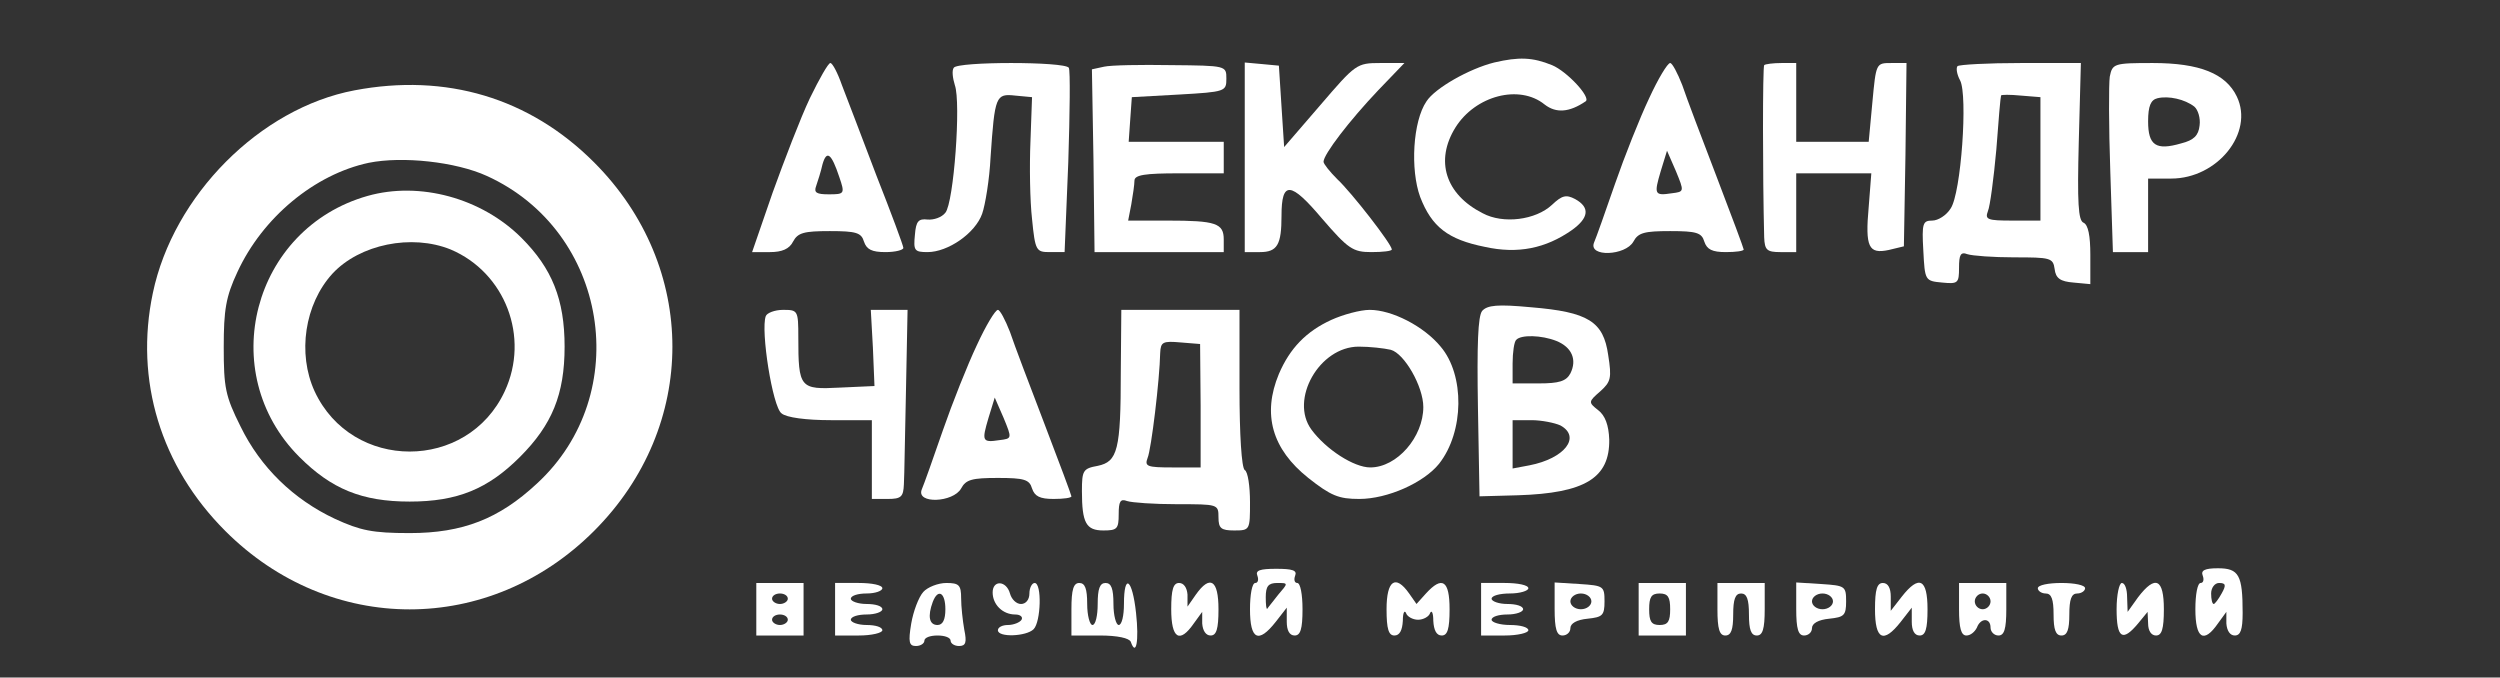
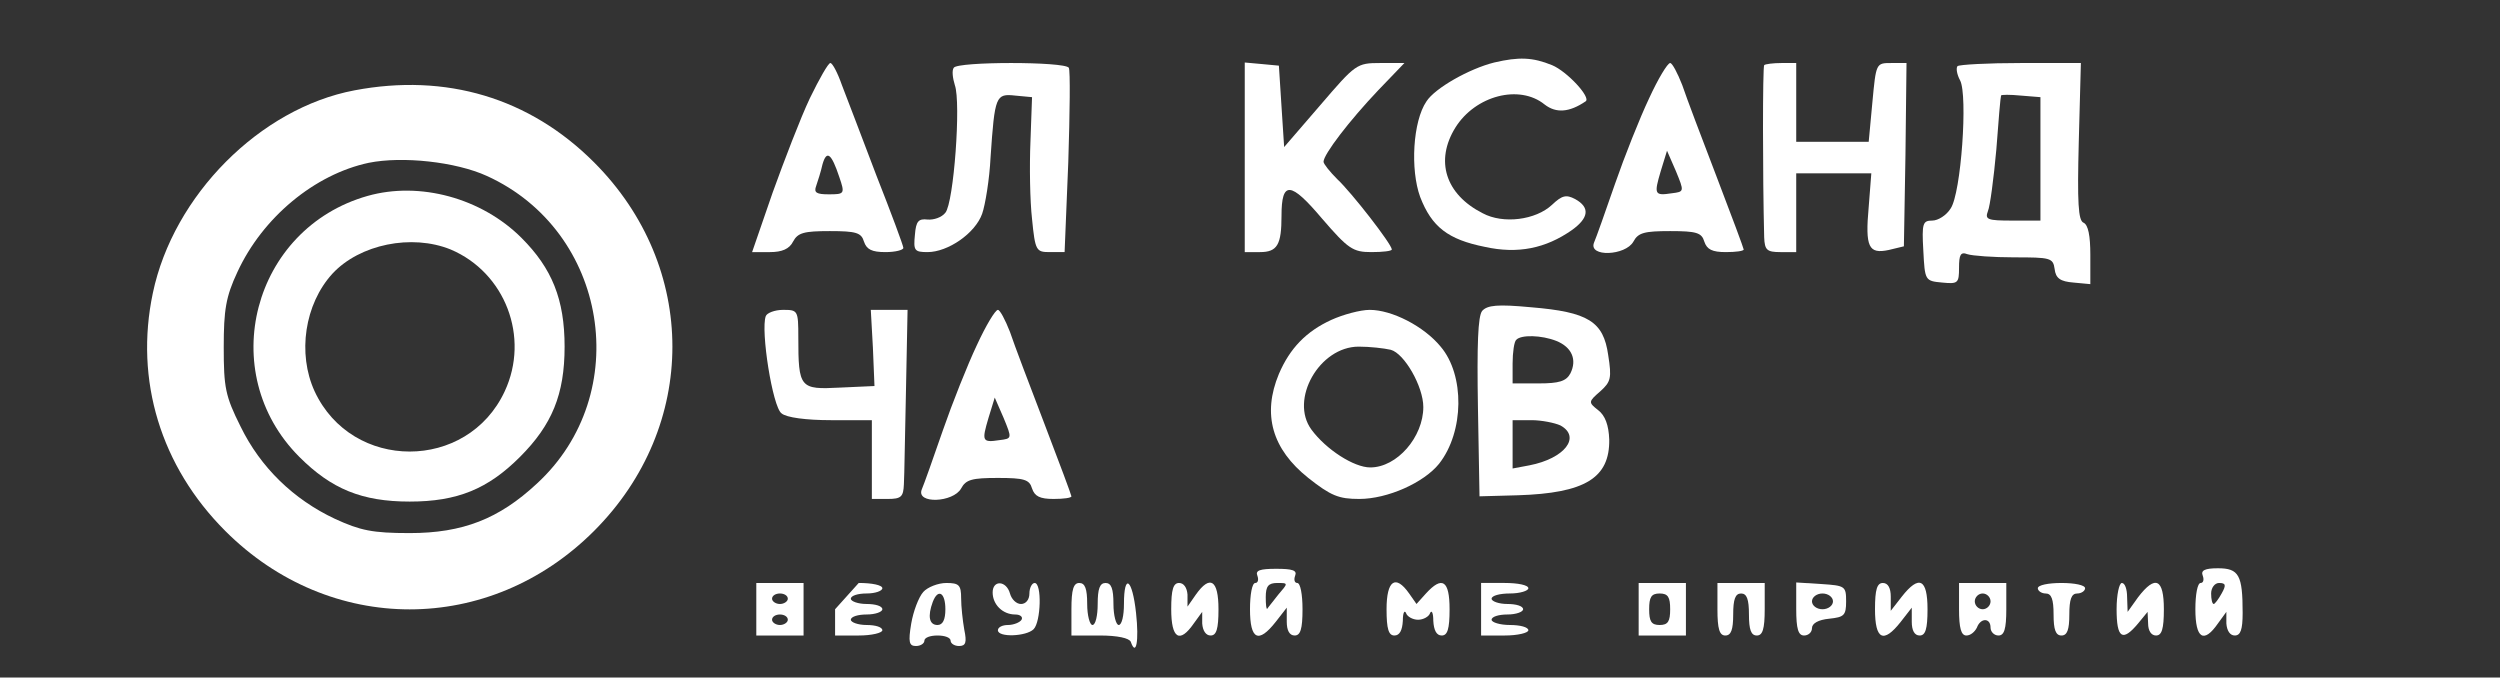
<svg xmlns="http://www.w3.org/2000/svg" width="476pt" height="129pt" viewBox="0 0 476 129" preserveAspectRatio="xMidYMid meet">
  <rect x="0" y="0" width="476" height="129" fill="#333333" stroke="none" />
  <g transform="translate(0,129) scale(0.1,-0.1)" fill="#FFFFFF" stroke="none">
    <path d="M2845 1171 c-48 -12 -113 -49 -129 -74 -26 -38 -31 -130 -12 -182 22 -57 53 -81 123 -95 63 -14 116 -3 166 32 32 23 35 43 6 59 -17 9 -25 7 -44 -11 -31 -29 -93 -37 -132 -16 -71 36 -91 100 -52 163 38 61 122 83 170 44 22 -17 47 -15 78 6 11 7 -35 57 -64 69 -37 15 -63 16 -110 5z" />
    <path d="M1542 1103 c-18 -38 -49 -119 -71 -180 l-39 -113 34 0 c23 0 37 6 44 20 9 17 21 20 70 20 50 0 60 -3 65 -20 5 -15 15 -20 41 -20 19 0 34 4 34 8 0 4 -23 66 -51 137 -27 72 -57 149 -66 173 -8 23 -18 42 -22 42 -4 0 -21 -30 -39 -67z m56 -150 c11 -32 10 -33 -20 -33 -23 0 -29 3 -24 16 3 9 9 27 12 41 8 28 17 21 32 -24z" />
    <path d="M1816 1161 c-4 -5 -2 -20 2 -33 12 -33 -2 -224 -18 -243 -7 -9 -22 -14 -34 -13 -17 2 -22 -3 -24 -29 -3 -30 -1 -33 24 -33 39 0 91 36 104 73 6 17 14 66 16 107 8 118 10 122 47 118 l32 -3 -3 -84 c-2 -47 -1 -113 3 -148 6 -61 8 -63 34 -63 l28 0 7 171 c3 94 4 175 1 180 -8 12 -212 12 -219 0z" />
-     <path d="M2102 1163 l-23 -5 3 -174 2 -174 123 0 123 0 0 24 c0 31 -15 36 -107 36 l-75 0 6 31 c3 17 6 38 6 45 0 11 20 14 85 14 l85 0 0 30 0 30 -91 0 -90 0 3 43 3 42 90 5 c88 5 90 6 90 30 0 25 0 25 -105 26 -58 1 -115 0 -128 -3z" />
    <path d="M2370 991 l0 -181 29 0 c33 0 41 14 41 69 0 67 17 66 77 -5 50 -58 59 -64 94 -64 22 0 39 2 39 5 0 10 -77 109 -104 134 -14 14 -26 29 -26 33 0 14 49 78 104 136 l50 52 -46 0 c-45 0 -47 -2 -114 -80 l-69 -80 -5 77 -5 78 -32 3 -33 3 0 -180z" />
    <path d="M3140 1103 c-18 -38 -47 -111 -65 -163 -18 -52 -36 -103 -40 -112 -11 -28 60 -25 75 2 9 17 21 20 70 20 50 0 60 -3 65 -20 5 -15 15 -20 41 -20 19 0 34 2 34 5 0 2 -23 64 -51 137 -28 73 -58 152 -66 176 -9 23 -19 42 -23 42 -5 0 -23 -30 -40 -67z m43 -181 c-33 -5 -34 -2 -21 42 l12 39 17 -39 c16 -39 16 -39 -8 -42z" />
    <path d="M3359 1166 c-3 -4 -3 -209 0 -328 1 -24 5 -28 31 -28 l30 0 0 75 0 75 71 0 72 0 -5 -64 c-7 -77 0 -90 38 -82 l29 7 3 174 2 175 -29 0 c-29 0 -29 0 -36 -75 l-7 -75 -69 0 -69 0 0 75 0 75 -28 0 c-16 0 -31 -2 -33 -4z" />
    <path d="M3727 1164 c-3 -4 -1 -16 5 -27 15 -28 2 -215 -18 -244 -8 -13 -24 -23 -35 -23 -18 0 -20 -5 -17 -57 3 -57 3 -58 36 -61 30 -3 32 -1 32 28 0 25 3 31 16 26 9 -3 49 -6 89 -6 69 0 74 -1 77 -22 2 -18 11 -24 36 -26 l32 -3 0 56 c0 36 -4 57 -13 61 -10 4 -12 38 -9 154 l4 150 -114 0 c-63 0 -118 -3 -121 -6z m158 -176 l0 -118 -54 0 c-47 0 -52 2 -46 18 4 9 11 62 16 117 4 55 8 101 9 103 0 2 17 2 38 0 l37 -3 0 -117z" />
-     <path d="M4017 1144 c-2 -14 -2 -95 1 -180 l5 -154 33 0 34 0 0 70 0 70 44 0 c88 0 158 87 125 156 -21 44 -71 64 -160 64 -74 0 -77 -1 -82 -26z m161 -57 c7 -6 12 -22 10 -36 -2 -19 -11 -28 -35 -34 -48 -14 -63 -4 -63 42 0 29 5 41 18 44 21 5 52 -2 70 -16z" />
    <path d="M675 1118 c-180 -34 -345 -200 -384 -386 -35 -166 15 -330 138 -453 199 -199 503 -199 702 0 199 199 199 503 0 702 -123 123 -282 170 -456 137z m252 -163 c231 -105 281 -415 95 -586 -72 -67 -141 -94 -242 -94 -71 0 -94 5 -142 27 -79 37 -142 98 -180 176 -29 58 -32 74 -32 151 0 71 4 96 26 143 48 104 147 186 250 208 64 13 166 2 225 -25z" />
    <path d="M700 917 c-219 -62 -291 -336 -130 -497 61 -61 119 -85 210 -85 91 0 149 24 210 85 61 61 85 119 85 210 0 90 -24 149 -82 207 -76 76 -194 108 -293 80z m158 -102 c104 -44 151 -167 103 -270 -71 -153 -291 -153 -362 0 -33 72 -19 166 34 224 52 56 151 76 225 46z" />
    <path d="M2822 698 c-8 -10 -10 -64 -8 -184 l3 -169 73 2 c128 4 175 33 174 106 -1 28 -8 46 -21 56 -19 15 -19 16 4 36 20 18 22 25 15 69 -9 64 -38 82 -147 91 -64 6 -83 4 -93 -7z m141 -57 c30 -12 40 -36 27 -62 -8 -15 -22 -19 -60 -19 l-50 0 0 38 c0 21 3 42 7 45 9 10 48 9 76 -2z m8 -161 c40 -22 8 -63 -59 -76 l-32 -6 0 46 0 46 36 0 c19 0 44 -5 55 -10z" />
    <path d="M1458 688 c-10 -27 13 -173 30 -185 9 -8 47 -13 94 -13 l78 0 0 -75 0 -75 30 0 c26 0 30 4 31 28 1 15 2 96 4 180 l3 152 -35 0 -35 0 4 -72 3 -73 -66 -3 c-76 -4 -79 -1 -79 96 0 51 -1 52 -29 52 -16 0 -31 -6 -33 -12z" />
    <path d="M1860 633 c-18 -38 -47 -111 -65 -163 -18 -52 -36 -103 -40 -112 -11 -28 60 -25 75 2 9 17 21 20 70 20 50 0 60 -3 65 -20 5 -15 15 -20 41 -20 19 0 34 2 34 5 0 2 -23 64 -51 137 -28 73 -58 152 -66 176 -9 23 -19 42 -23 42 -5 0 -23 -30 -40 -67z m43 -181 c-33 -5 -34 -2 -21 42 l12 39 17 -39 c16 -39 16 -39 -8 -42z" />
-     <path d="M2134 582 c0 -149 -6 -171 -44 -179 -28 -5 -30 -9 -30 -48 0 -61 8 -75 41 -75 26 0 29 3 29 31 0 24 3 30 16 25 9 -3 51 -6 95 -6 78 0 79 0 79 -25 0 -21 5 -25 30 -25 30 0 30 1 30 54 0 30 -4 58 -10 61 -6 4 -10 67 -10 156 l0 149 -112 0 -113 0 -1 -118z m152 -64 l0 -118 -54 0 c-48 0 -53 2 -47 18 7 16 23 149 24 200 1 21 5 23 39 20 l37 -3 1 -117z" />
    <path d="M2535 681 c-48 -22 -79 -54 -100 -103 -32 -77 -13 -143 56 -198 43 -34 58 -40 97 -40 54 0 123 31 152 67 48 61 49 169 3 223 -32 39 -93 70 -135 70 -18 0 -51 -9 -73 -19z m113 -57 c26 -7 62 -70 62 -109 0 -57 -50 -115 -101 -115 -31 0 -84 34 -112 72 -42 57 15 158 90 158 21 0 48 -3 61 -6z" />
    <path d="M2394 194 c3 -8 1 -14 -4 -14 -6 0 -10 -22 -10 -50 0 -58 16 -66 49 -24 l21 27 0 -27 c0 -16 5 -26 15 -26 11 0 15 12 15 50 0 28 -4 50 -10 50 -5 0 -7 6 -4 14 4 10 -5 13 -36 13 -31 0 -40 -3 -36 -13z m40 -36 c-10 -13 -20 -25 -21 -27 -2 -2 -3 8 -3 22 0 21 5 27 22 27 21 0 21 0 2 -22z" />
    <path d="M4194 194 c3 -8 1 -14 -4 -14 -6 0 -10 -22 -10 -50 0 -56 16 -66 43 -27 l16 22 0 -22 c1 -14 7 -23 16 -23 11 0 15 11 15 43 0 72 -7 85 -47 85 -25 0 -33 -4 -29 -14z m36 -34 c-6 -11 -13 -20 -15 -20 -3 0 -5 9 -5 20 0 11 7 20 15 20 13 0 14 -4 5 -20z" />
    <path d="M1440 130 l0 -50 45 0 45 0 0 50 0 50 -45 0 -45 0 0 -50z m60 20 c0 -5 -7 -10 -15 -10 -8 0 -15 5 -15 10 0 6 7 10 15 10 8 0 15 -4 15 -10z m0 -40 c0 -5 -7 -10 -15 -10 -8 0 -15 5 -15 10 0 6 7 10 15 10 8 0 15 -4 15 -10z" />
-     <path d="M1590 130 l0 -50 45 0 c25 0 45 5 45 10 0 6 -13 10 -30 10 -16 0 -30 5 -30 10 0 6 14 10 30 10 17 0 30 5 30 10 0 6 -13 10 -30 10 -16 0 -30 5 -30 10 0 6 14 10 30 10 17 0 30 5 30 10 0 6 -20 10 -45 10 l-45 0 0 -50z" />
+     <path d="M1590 130 l0 -50 45 0 c25 0 45 5 45 10 0 6 -13 10 -30 10 -16 0 -30 5 -30 10 0 6 14 10 30 10 17 0 30 5 30 10 0 6 -13 10 -30 10 -16 0 -30 5 -30 10 0 6 14 10 30 10 17 0 30 5 30 10 0 6 -20 10 -45 10 z" />
    <path d="M1758 163 c-9 -10 -19 -37 -23 -60 -6 -36 -4 -43 9 -43 9 0 16 5 16 10 0 6 11 10 25 10 14 0 25 -4 25 -10 0 -5 7 -10 16 -10 13 0 15 7 10 31 -3 17 -6 44 -6 60 0 25 -4 29 -28 29 -16 0 -36 -8 -44 -17z m42 -33 c0 -20 -5 -30 -15 -30 -16 0 -19 17 -9 44 10 26 24 18 24 -14z" />
    <path d="M1890 162 c0 -23 19 -42 43 -42 10 0 15 -5 12 -10 -3 -5 -15 -10 -26 -10 -10 0 -19 -4 -19 -10 0 -14 54 -12 68 2 14 14 16 88 2 88 -5 0 -10 -9 -10 -20 0 -12 -7 -20 -16 -20 -9 0 -18 9 -21 20 -7 25 -33 26 -33 2z" />
    <path d="M2040 130 l0 -50 54 0 c34 0 56 -5 59 -12 10 -29 16 1 10 55 -7 65 -23 77 -23 17 0 -22 -4 -40 -10 -40 -5 0 -10 18 -10 40 0 29 -4 40 -15 40 -11 0 -15 -11 -15 -40 0 -22 -4 -40 -10 -40 -5 0 -10 18 -10 40 0 29 -4 40 -15 40 -11 0 -15 -12 -15 -50z" />
    <path d="M2230 130 c0 -56 16 -66 43 -27 l16 22 0 -22 c1 -14 7 -23 16 -23 11 0 15 12 15 50 0 56 -16 66 -43 28 l-16 -23 0 23 c-1 13 -7 22 -16 22 -11 0 -15 -12 -15 -50z" />
    <path d="M2640 130 c0 -38 4 -50 15 -50 10 0 15 10 16 28 0 15 3 21 6 15 2 -7 13 -13 23 -13 10 0 21 6 23 13 3 6 6 0 6 -15 1 -18 6 -28 16 -28 11 0 15 12 15 50 0 55 -14 64 -45 30 l-18 -20 -14 20 c-26 37 -43 25 -43 -30z" />
    <path d="M2820 130 l0 -50 45 0 c25 0 45 5 45 10 0 6 -16 10 -35 10 -19 0 -35 5 -35 10 0 6 14 10 30 10 17 0 30 5 30 10 0 6 -13 10 -30 10 -16 0 -30 5 -30 10 0 6 16 10 35 10 19 0 35 5 35 10 0 6 -20 10 -45 10 l-45 0 0 -50z" />
-     <path d="M2960 131 c0 -39 4 -51 15 -51 8 0 15 6 15 14 0 9 12 16 33 18 28 3 32 6 32 33 0 29 -2 30 -47 33 l-48 3 0 -50z m70 14 c0 -8 -9 -15 -20 -15 -11 0 -20 7 -20 15 0 8 9 15 20 15 11 0 20 -7 20 -15z" />
    <path d="M3120 130 l0 -50 45 0 45 0 0 50 0 50 -45 0 -45 0 0 -50z m60 0 c0 -23 -4 -30 -20 -30 -16 0 -20 7 -20 30 0 23 4 30 20 30 16 0 20 -7 20 -30z" />
    <path d="M3270 130 c0 -38 4 -50 15 -50 11 0 15 11 15 40 0 29 4 40 15 40 11 0 15 -11 15 -40 0 -29 4 -40 15 -40 11 0 15 12 15 50 l0 50 -45 0 -45 0 0 -50z" />
    <path d="M3420 131 c0 -39 4 -51 15 -51 8 0 15 6 15 14 0 9 12 16 33 18 28 3 32 6 32 33 0 29 -2 30 -47 33 l-48 3 0 -50z m70 14 c0 -8 -9 -15 -20 -15 -11 0 -20 7 -20 15 0 8 9 15 20 15 11 0 20 -7 20 -15z" />
    <path d="M3570 130 c0 -58 16 -66 49 -24 l21 27 0 -27 c0 -16 5 -26 15 -26 11 0 15 12 15 50 0 58 -16 66 -49 24 l-21 -27 0 27 c0 16 -5 26 -15 26 -11 0 -15 -12 -15 -50z" />
    <path d="M3730 130 c0 -36 4 -50 14 -50 8 0 16 7 20 15 7 19 26 19 26 0 0 -8 7 -15 15 -15 11 0 15 12 15 50 l0 50 -45 0 -45 0 0 -50z m60 15 c0 -8 -7 -15 -15 -15 -8 0 -15 7 -15 15 0 8 7 15 15 15 8 0 15 -7 15 -15z" />
    <path d="M3880 170 c0 -5 7 -10 15 -10 11 0 15 -11 15 -40 0 -29 4 -40 15 -40 11 0 15 11 15 40 0 29 4 40 15 40 8 0 15 5 15 10 0 6 -20 10 -45 10 -25 0 -45 -4 -45 -10z" />
    <path d="M4030 130 c0 -55 11 -63 41 -27 l18 22 1 -22 c0 -14 6 -23 15 -23 11 0 15 12 15 50 0 58 -16 66 -49 23 l-20 -28 -1 28 c0 15 -4 27 -10 27 -5 0 -10 -22 -10 -50z" />
  </g>
</svg>